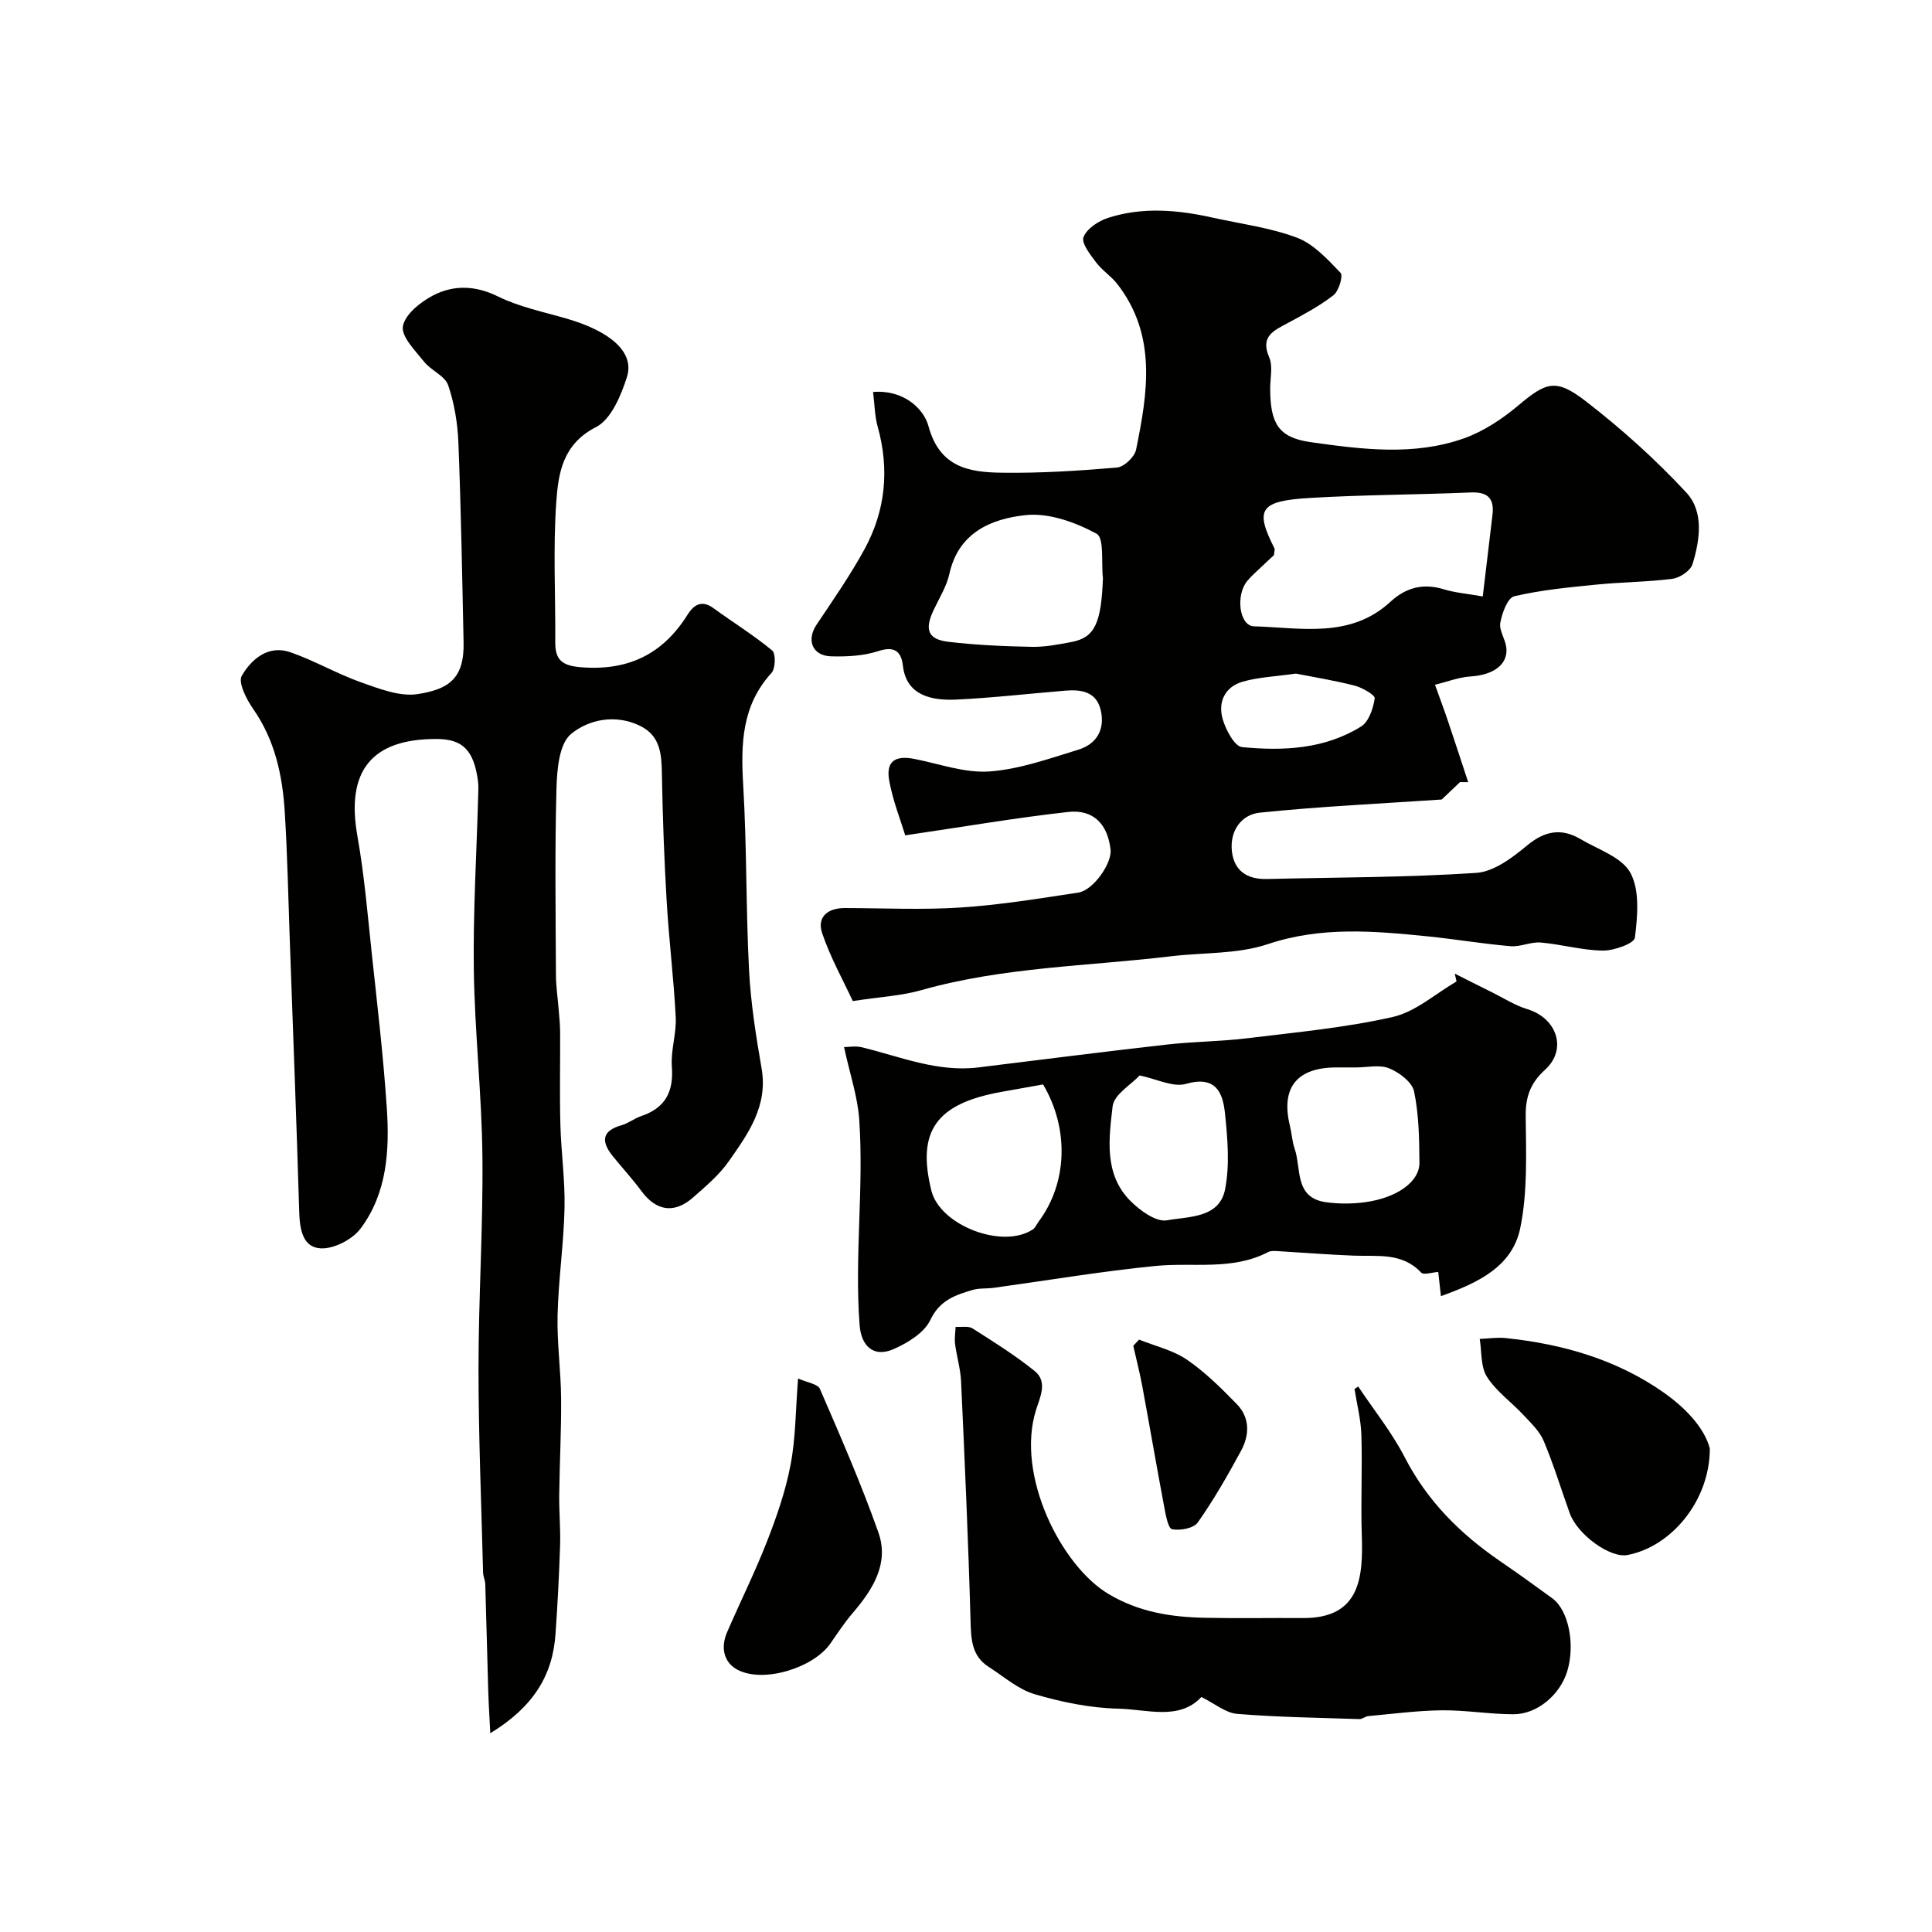
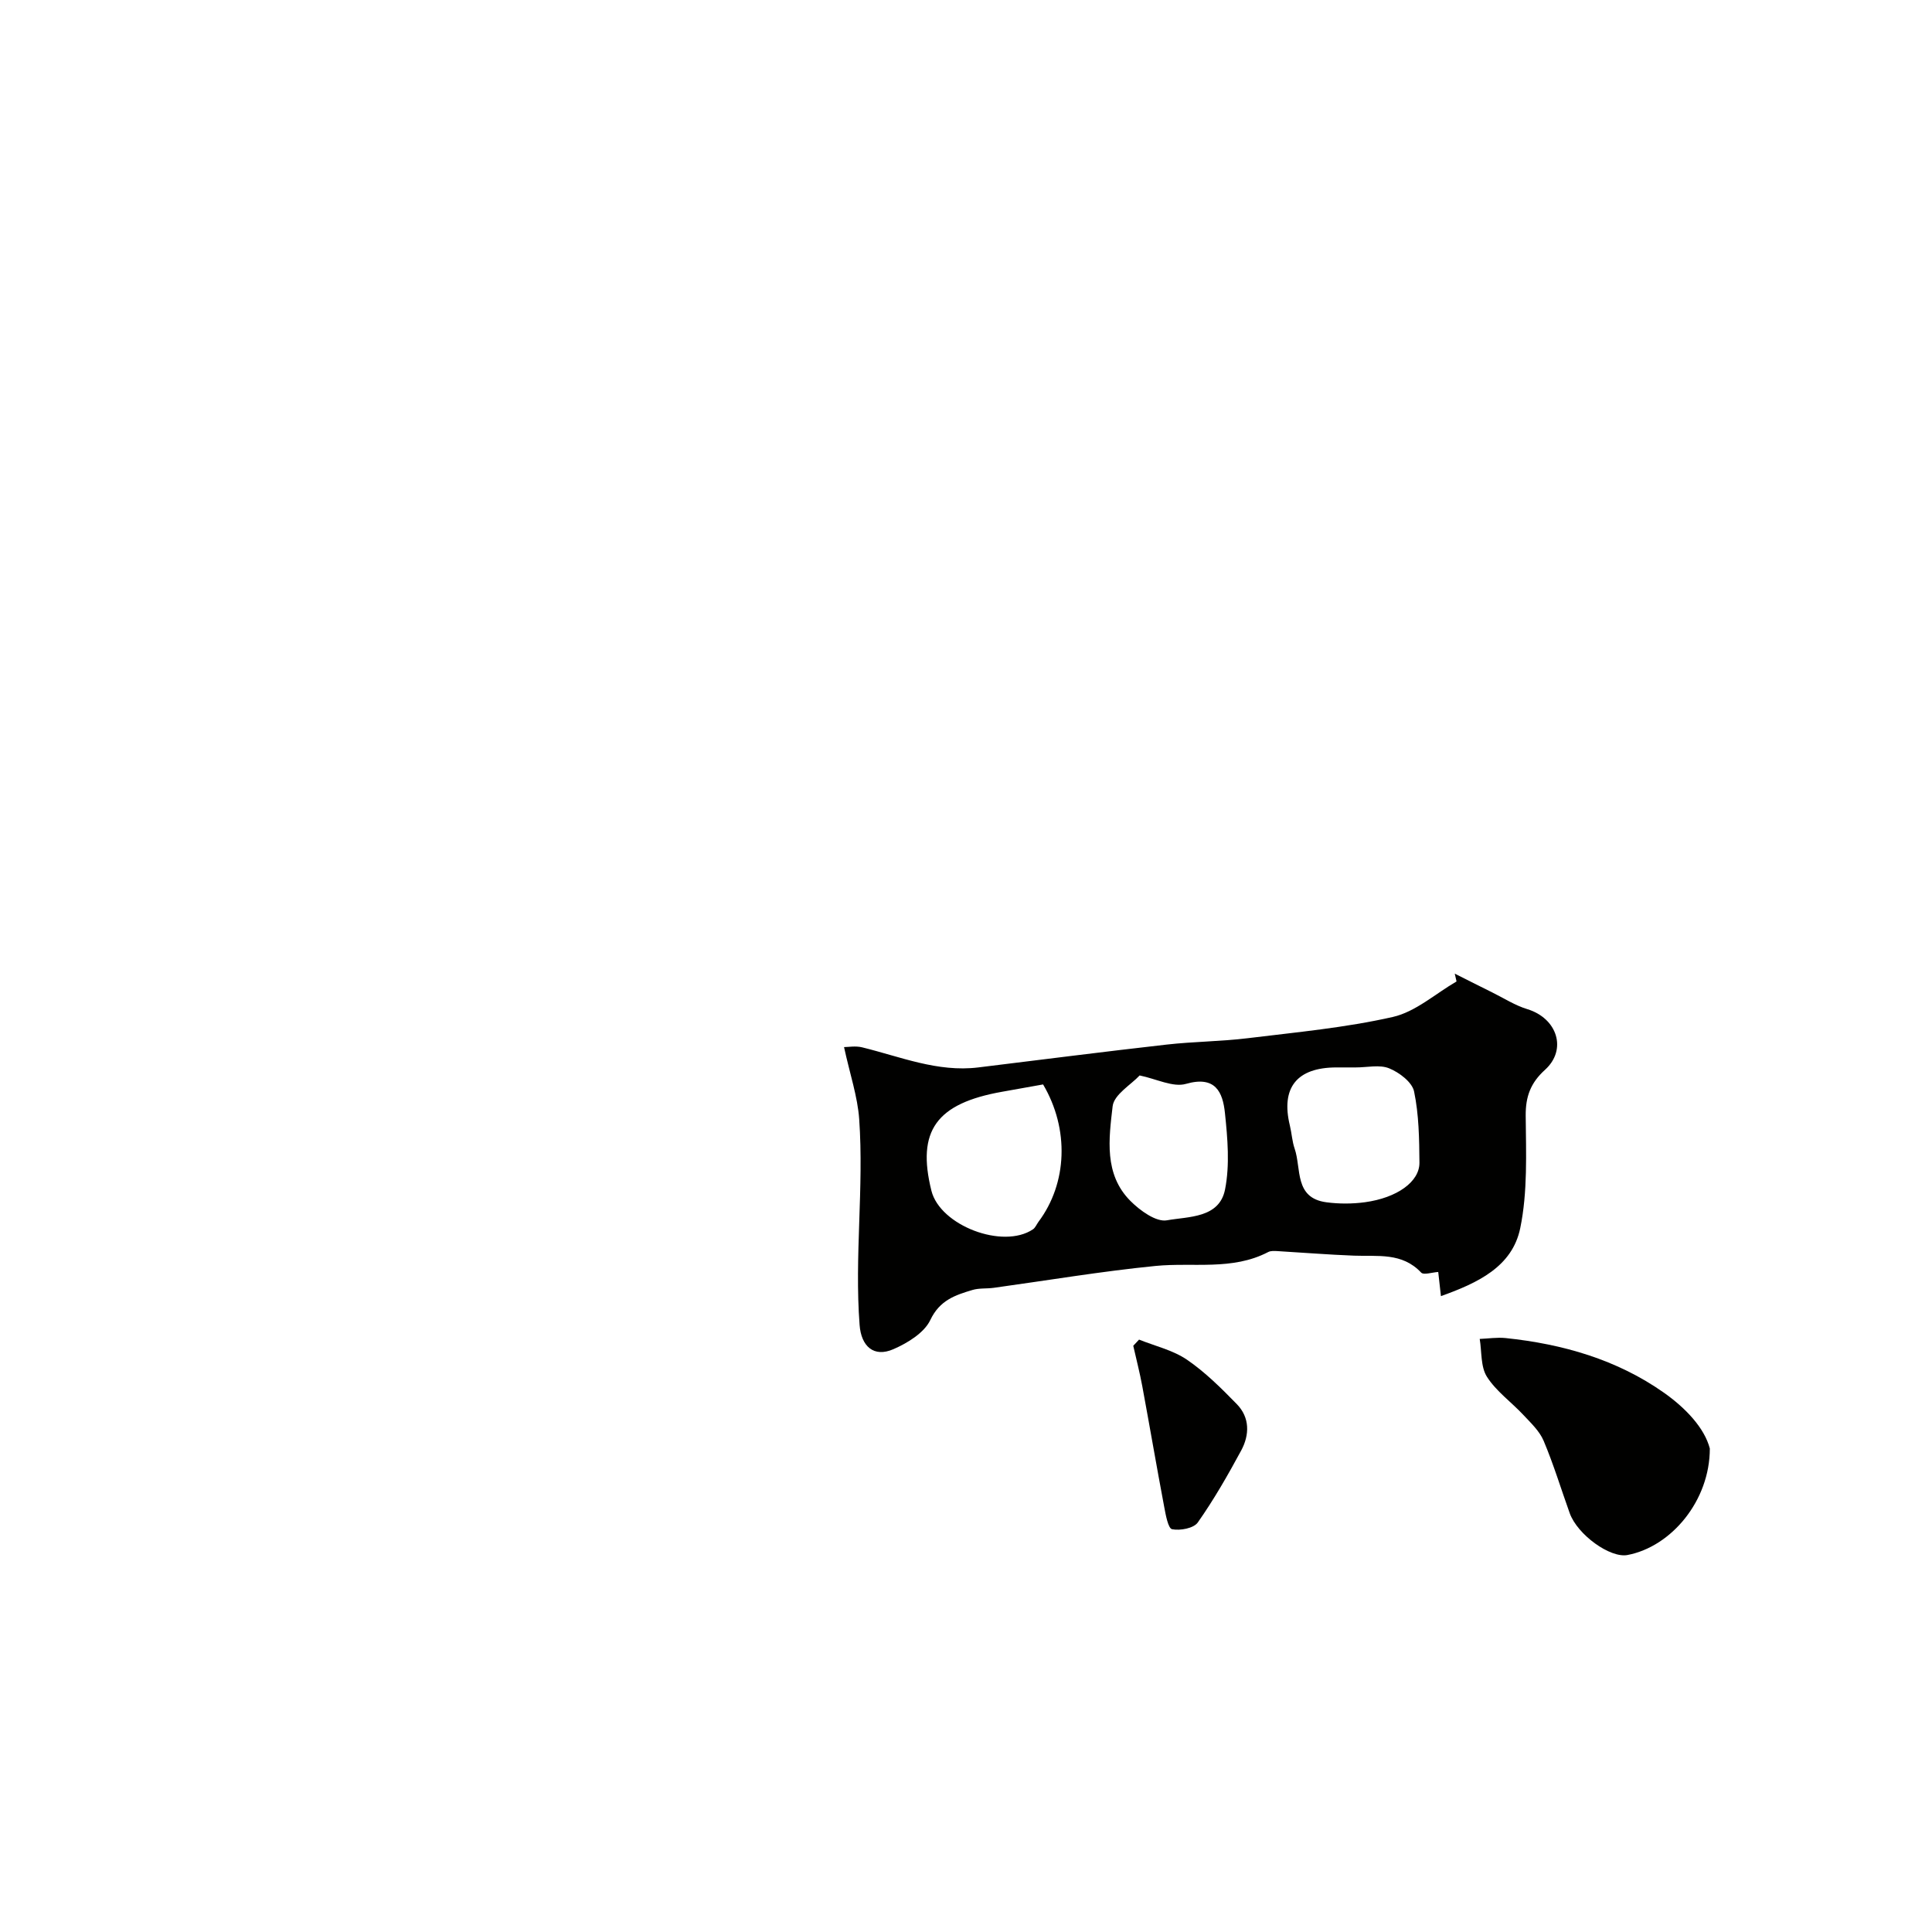
<svg xmlns="http://www.w3.org/2000/svg" enable-background="new 0 0 400 400" viewBox="0 0 400 400">
  <g fill="#010100">
-     <path d="m176.56 207.26c-1.92-4.15-4.6-8.94-6.34-14.05-1.13-3.32 1.12-5.22 4.69-5.21 8 .02 16.02.41 23.99-.11 8.15-.53 16.26-1.86 24.35-3.09 3.11-.47 7-6.07 6.68-8.9-.6-5.26-3.52-8.37-8.8-7.79-10.84 1.21-21.61 3.06-33.71 4.84-.96-3.15-2.55-7.14-3.31-11.28-.74-4.04 1.18-5.35 5.28-4.53 5.16 1.03 10.42 2.95 15.5 2.58 6.2-.45 12.32-2.66 18.35-4.5 3.76-1.15 5.57-4.13 4.67-8.12-.88-3.88-3.97-4.38-7.32-4.11-7.53.62-15.05 1.49-22.59 1.85-5.13.24-10.35-.83-11.06-6.99-.33-2.88-1.66-4.18-5.09-3.05-3.04 1-6.47 1.17-9.71 1.09-3.95-.09-5.23-3.34-3.09-6.54 3.42-5.11 6.95-10.19 9.9-15.57 4.4-8.03 5.24-16.6 2.75-25.5-.6-2.16-.61-4.48-.94-7.12 6.12-.53 10.44 3.28 11.47 7.07 2.35 8.62 8.48 9.55 15.21 9.64 7.94.11 15.91-.39 23.83-1.07 1.46-.13 3.64-2.2 3.94-3.69 2.41-11.81 4.35-23.71-3.9-34.33-1.27-1.63-3.14-2.8-4.37-4.45-1.2-1.6-3.1-4-2.61-5.24.68-1.75 3.09-3.34 5.08-3.98 7.12-2.3 14.37-1.67 21.57-.07 5.88 1.31 11.96 2.07 17.54 4.17 3.47 1.31 6.35 4.49 9.03 7.28.57.6-.36 3.77-1.48 4.64-2.92 2.27-6.26 4.03-9.54 5.8-2.87 1.55-5.63 2.72-3.76 7.04.8 1.83.21 4.27.21 6.44.01 7.17 1.63 10.18 8.36 11.13 10.55 1.49 21.36 2.9 31.74-.78 4.03-1.43 7.87-3.97 11.18-6.74 5.8-4.87 7.8-5.79 14.02-.98 7.42 5.73 14.5 12.08 20.87 18.96 3.65 3.94 2.81 9.78 1.27 14.8-.42 1.35-2.61 2.83-4.15 3.03-5.23.68-10.54.68-15.8 1.21-5.69.57-11.42 1.11-16.96 2.41-1.37.32-2.53 3.48-2.89 5.5-.28 1.58 1.06 3.38 1.25 5.13.39 3.51-2.7 5.67-7.37 5.97-2.49.16-4.93 1.12-7.4 1.72.9 2.52 1.84 5.02 2.7 7.56 1.42 4.19 2.78 8.4 4.17 12.61-.56-.01-1.12-.02-1.68-.02-1.42 1.34-2.83 2.69-3.8 3.61-12.56.85-25.14 1.43-37.65 2.72-3.84.39-6.26 3.79-5.79 7.99.46 4.07 3.17 5.84 7.22 5.75 14.46-.35 28.95-.31 43.37-1.27 3.65-.24 7.48-3.14 10.52-5.67 3.68-3.05 7.13-3.66 11.09-1.31 3.64 2.15 8.59 3.75 10.33 7.01 1.95 3.65 1.45 8.95.91 13.39-.14 1.19-4.31 2.69-6.61 2.67-4.3-.05-8.58-1.3-12.9-1.67-2.05-.17-4.21.94-6.26.76-5.7-.49-11.37-1.45-17.06-2.03-11.12-1.12-22.09-2.11-33.19 1.61-6.24 2.09-13.29 1.7-19.97 2.5-17.26 2.07-34.76 2.22-51.68 7-4.07 1.18-8.45 1.39-14.26 2.28zm130.43-83.77c.74-6.22 1.37-11.55 2.01-16.88.41-3.42-.97-4.8-4.51-4.65-11.08.47-22.18.47-33.24 1.13-10.48.62-11.48 2.35-7.39 10.44.12.25-.04.64-.1 1.41-.72.67-1.7 1.56-2.66 2.48s-1.98 1.8-2.83 2.81c-2.5 2.95-1.7 9.35 1.34 9.44 9.71.29 19.94 2.58 28.23-5.05 3.28-3.02 6.84-3.92 11.13-2.6 2.31.7 4.76.89 8.02 1.47zm-78.64-3.76c-.37-3.2.31-8.35-1.32-9.23-4.37-2.37-9.88-4.36-14.66-3.85-7.04.74-13.91 3.55-15.8 12.13-.58 2.64-2.13 5.08-3.3 7.58-1.88 4.01-1.16 6.02 3.09 6.52 5.7.67 11.47.93 17.21 1.04 2.75.06 5.53-.48 8.26-1 4.83-.9 6.17-3.88 6.52-13.19zm39.96 19.73c-4.24.6-7.72.74-10.98 1.66-3.71 1.05-5.21 4.21-4.19 7.75.64 2.22 2.46 5.66 4.01 5.81 8.51.83 17.12.43 24.66-4.27 1.6-1 2.5-3.75 2.81-5.83.1-.68-2.57-2.22-4.16-2.63-4.22-1.08-8.54-1.77-12.15-2.49z" />
-     <path d="m101.51 358.85c-.18-3.6-.35-6.23-.43-8.87-.22-7.33-.38-14.66-.61-21.99-.02-.81-.43-1.6-.45-2.4-.36-14.1-.95-28.2-.95-42.29 0-14.6.96-29.2.81-43.79-.13-12.87-1.59-25.73-1.78-38.6-.17-11.92.56-23.86.89-35.79.03-1.17.12-2.35-.04-3.5-.86-6.29-3.16-8.59-8.47-8.62-13.59-.07-18.88 6.65-16.48 20.11 1.43 8.05 2.11 16.24 2.98 24.39 1.14 10.61 2.39 21.21 3.1 31.85.59 8.77.08 17.67-5.43 25.01-1.69 2.25-5.47 4.22-8.2 4.1-3.8-.16-4.4-4-4.5-7.59-.56-18.69-1.28-37.38-1.95-56.07-.32-8.93-.49-17.88-1.05-26.79-.48-7.53-2.04-14.79-6.52-21.21-1.39-2-3.18-5.49-2.37-6.89 2-3.45 5.5-6.47 10.1-4.86 5.02 1.76 9.69 4.49 14.7 6.26 3.74 1.32 7.97 2.97 11.65 2.39 6.27-.99 9.63-3.11 9.47-10.67-.29-13.77-.53-27.53-1.07-41.29-.16-4.04-.82-8.2-2.13-12-.67-1.94-3.53-3.03-4.97-4.84-1.83-2.3-4.78-5.23-4.39-7.37.46-2.48 3.68-5.04 6.3-6.39 4.25-2.18 8.7-2.06 13.38.24 4.46 2.19 9.51 3.21 14.34 4.62 9.07 2.66 13.97 6.98 12.36 12.06-1.22 3.84-3.28 8.77-6.41 10.37-6.92 3.53-7.8 9.58-8.22 15.53-.68 9.62-.14 19.32-.21 28.98-.03 3.69 1.42 4.88 5.27 5.2 9.72.8 16.94-2.62 22.09-10.83 1.21-1.94 2.86-3.24 5.36-1.42 4.05 2.95 8.34 5.6 12.19 8.78.77.64.7 3.73-.13 4.64-6.18 6.76-6.37 14.71-5.87 23.22.76 12.74.55 25.53 1.21 38.28.35 6.83 1.43 13.64 2.6 20.39 1.35 7.81-2.8 13.55-6.82 19.27-1.98 2.82-4.74 5.14-7.36 7.45-3.9 3.43-7.64 2.82-10.69-1.31-1.85-2.51-3.98-4.81-5.94-7.24-2.41-2.99-2.36-5.24 1.86-6.42 1.39-.39 2.6-1.4 3.98-1.86 4.99-1.67 6.79-5 6.39-10.23-.26-3.39.98-6.87.8-10.28-.41-8.03-1.41-16.04-1.88-24.07-.51-8.75-.83-17.53-.98-26.29-.07-4.09-.31-7.88-4.52-9.94-5.11-2.5-10.67-1.31-14.29 1.68-2.48 2.05-2.91 7.4-3.02 11.31-.35 12.84-.17 25.7-.11 38.55.01 2.49.4 4.97.59 7.45.12 1.48.27 2.97.28 4.45.03 6.36-.12 12.73.05 19.09.15 5.77.99 11.54.86 17.3-.16 7.4-1.26 14.77-1.44 22.17-.14 5.72.68 11.45.73 17.18.06 6.68-.31 13.37-.39 20.05-.04 3.49.29 6.99.18 10.47-.2 6.12-.52 12.24-.95 18.35-.59 8.56-4.61 15.09-13.5 20.52z" />
    <path d="m301.19 201.58c2.57 1.29 5.14 2.6 7.72 3.87 2.43 1.2 4.76 2.71 7.32 3.49 6.18 1.89 8.29 8.36 3.64 12.56-2.96 2.68-4.03 5.52-3.99 9.51.07 7.77.42 15.74-1.13 23.26-1.65 8.02-8.83 11.36-16.42 14.08-.23-2.01-.39-3.46-.56-5-1.26.07-3.02.68-3.54.12-3.95-4.21-9.01-3.31-13.89-3.5-5.28-.2-10.55-.63-15.82-.94-.65-.04-1.41-.09-1.95.19-7.44 3.88-15.52 2.11-23.33 2.88-11.21 1.11-22.33 2.99-33.5 4.53-1.47.2-3.03.03-4.42.45-3.55 1.06-6.76 2.11-8.7 6.2-1.26 2.66-4.7 4.77-7.64 6.05-4.07 1.78-6.68-.58-7.01-5.02-1.08-14.2.91-28.39-.08-42.56-.33-4.73-1.93-9.37-3.14-14.96.83 0 2.37-.29 3.75.05 7.92 1.94 15.6 5.19 24.04 4.16 13-1.59 25.99-3.26 39-4.73 5.57-.63 11.21-.64 16.78-1.32 10.05-1.23 20.21-2.17 30.05-4.4 4.71-1.07 8.81-4.81 13.19-7.35-.13-.54-.25-1.08-.37-1.62zm-85.23 22.94c-3.02.54-5.7 1.03-8.39 1.5-13.73 2.41-17.82 8.1-14.73 20.51 1.8 7.21 14.8 12.17 21.02 7.99.5-.34.76-1.03 1.14-1.55 5.99-7.98 6.42-19.2.96-28.45zm64.74-3.52c-1.33 0-2.66 0-3.99 0-8.22 0-11.57 4.2-9.65 12.06.38 1.57.46 3.24.98 4.75 1.43 4.15-.12 10.22 6.58 11.11 2.62.35 5.36.34 7.97-.01 6.65-.91 11.32-4.24 11.29-8.19-.04-4.93-.11-9.96-1.11-14.74-.4-1.93-3.06-3.94-5.15-4.79-2-.82-4.59-.18-6.92-.19zm-44.75 1.66c-1.76 1.9-5.3 3.94-5.59 6.37-.78 6.73-1.83 14.07 3.67 19.6 1.99 2 5.33 4.43 7.58 4.02 4.44-.8 10.83-.41 12.02-6.37 1.01-5.09.53-10.6-.02-15.85-.45-4.32-1.97-7.77-8.05-6.03-2.69.78-6.14-1.03-9.61-1.74z" />
-     <path d="m281.2 287.06c3.24 4.86 6.96 9.47 9.62 14.63 4.66 9.05 11.48 15.86 19.73 21.51 3.66 2.51 7.27 5.1 10.85 7.72 3.37 2.47 4.77 9.58 3.07 15.12-1.49 4.86-6.23 8.9-11.15 8.88-4.93-.01-9.87-.87-14.79-.82-5.09.06-10.17.74-15.25 1.2-.62.06-1.22.64-1.82.62-8.45-.28-16.91-.39-25.32-1.08-2.38-.19-4.62-2.12-7.41-3.49-4.61 4.92-11.22 2.54-17.2 2.41-5.81-.13-11.71-1.35-17.31-2.99-3.43-1.01-6.4-3.66-9.52-5.66-3.54-2.26-3.65-5.72-3.76-9.54-.46-16.54-1.2-33.06-1.96-49.59-.12-2.59-.91-5.13-1.24-7.72-.15-1.16.06-2.36.11-3.55 1.18.09 2.63-.23 3.51.33 4.38 2.78 8.81 5.56 12.84 8.8 2.77 2.22 1.13 5.42.3 8.07-4.25 13.53 5.22 32.28 14.99 38.1 6.42 3.82 13.09 4.8 20.14 4.94 6.69.14 13.39 0 20.08.05 12.04.1 12.52-8.6 12.23-17.3-.22-6.86.13-13.73-.08-20.59-.1-3.19-.92-6.35-1.42-9.53.24-.15.5-.34.76-.52z" />
    <path d="m354 299.9c.01 10.78-7.95 20.32-17.05 22.05-3.58.68-10.35-4.19-11.96-8.67-1.79-4.99-3.33-10.08-5.39-14.96-.85-2.03-2.65-3.71-4.21-5.38-2.49-2.67-5.63-4.89-7.54-7.9-1.32-2.08-1.05-5.18-1.49-7.83 1.78-.07 3.59-.36 5.35-.18 11.81 1.23 23.06 4.45 32.81 11.33 4.46 3.15 8.38 7.28 9.48 11.54z" />
-     <path d="m165.23 285.4c1.89.85 4.08 1.13 4.52 2.15 4.25 9.82 8.55 19.64 12.11 29.72 2.28 6.44-1.16 11.83-5.31 16.68-1.69 1.97-3.13 4.16-4.61 6.3-3.5 5.06-13.85 8.29-19.24 5.46-2.89-1.52-3.51-4.65-2.18-7.74 2.74-6.34 5.83-12.54 8.33-18.96 1.99-5.09 3.8-10.35 4.82-15.7 1.06-5.45 1.03-11.1 1.56-17.91z" />
    <path d="m235.83 277.35c3.33 1.34 7 2.18 9.9 4.15 3.78 2.58 7.11 5.9 10.33 9.2 2.73 2.79 2.66 6.38.91 9.62-2.76 5.1-5.65 10.16-8.98 14.89-.85 1.21-3.65 1.73-5.32 1.4-.82-.16-1.32-2.95-1.63-4.61-1.57-8.32-3-16.67-4.54-24.99-.52-2.81-1.24-5.59-1.87-8.38.39-.41.79-.85 1.2-1.28z" />
  </g>
</svg>